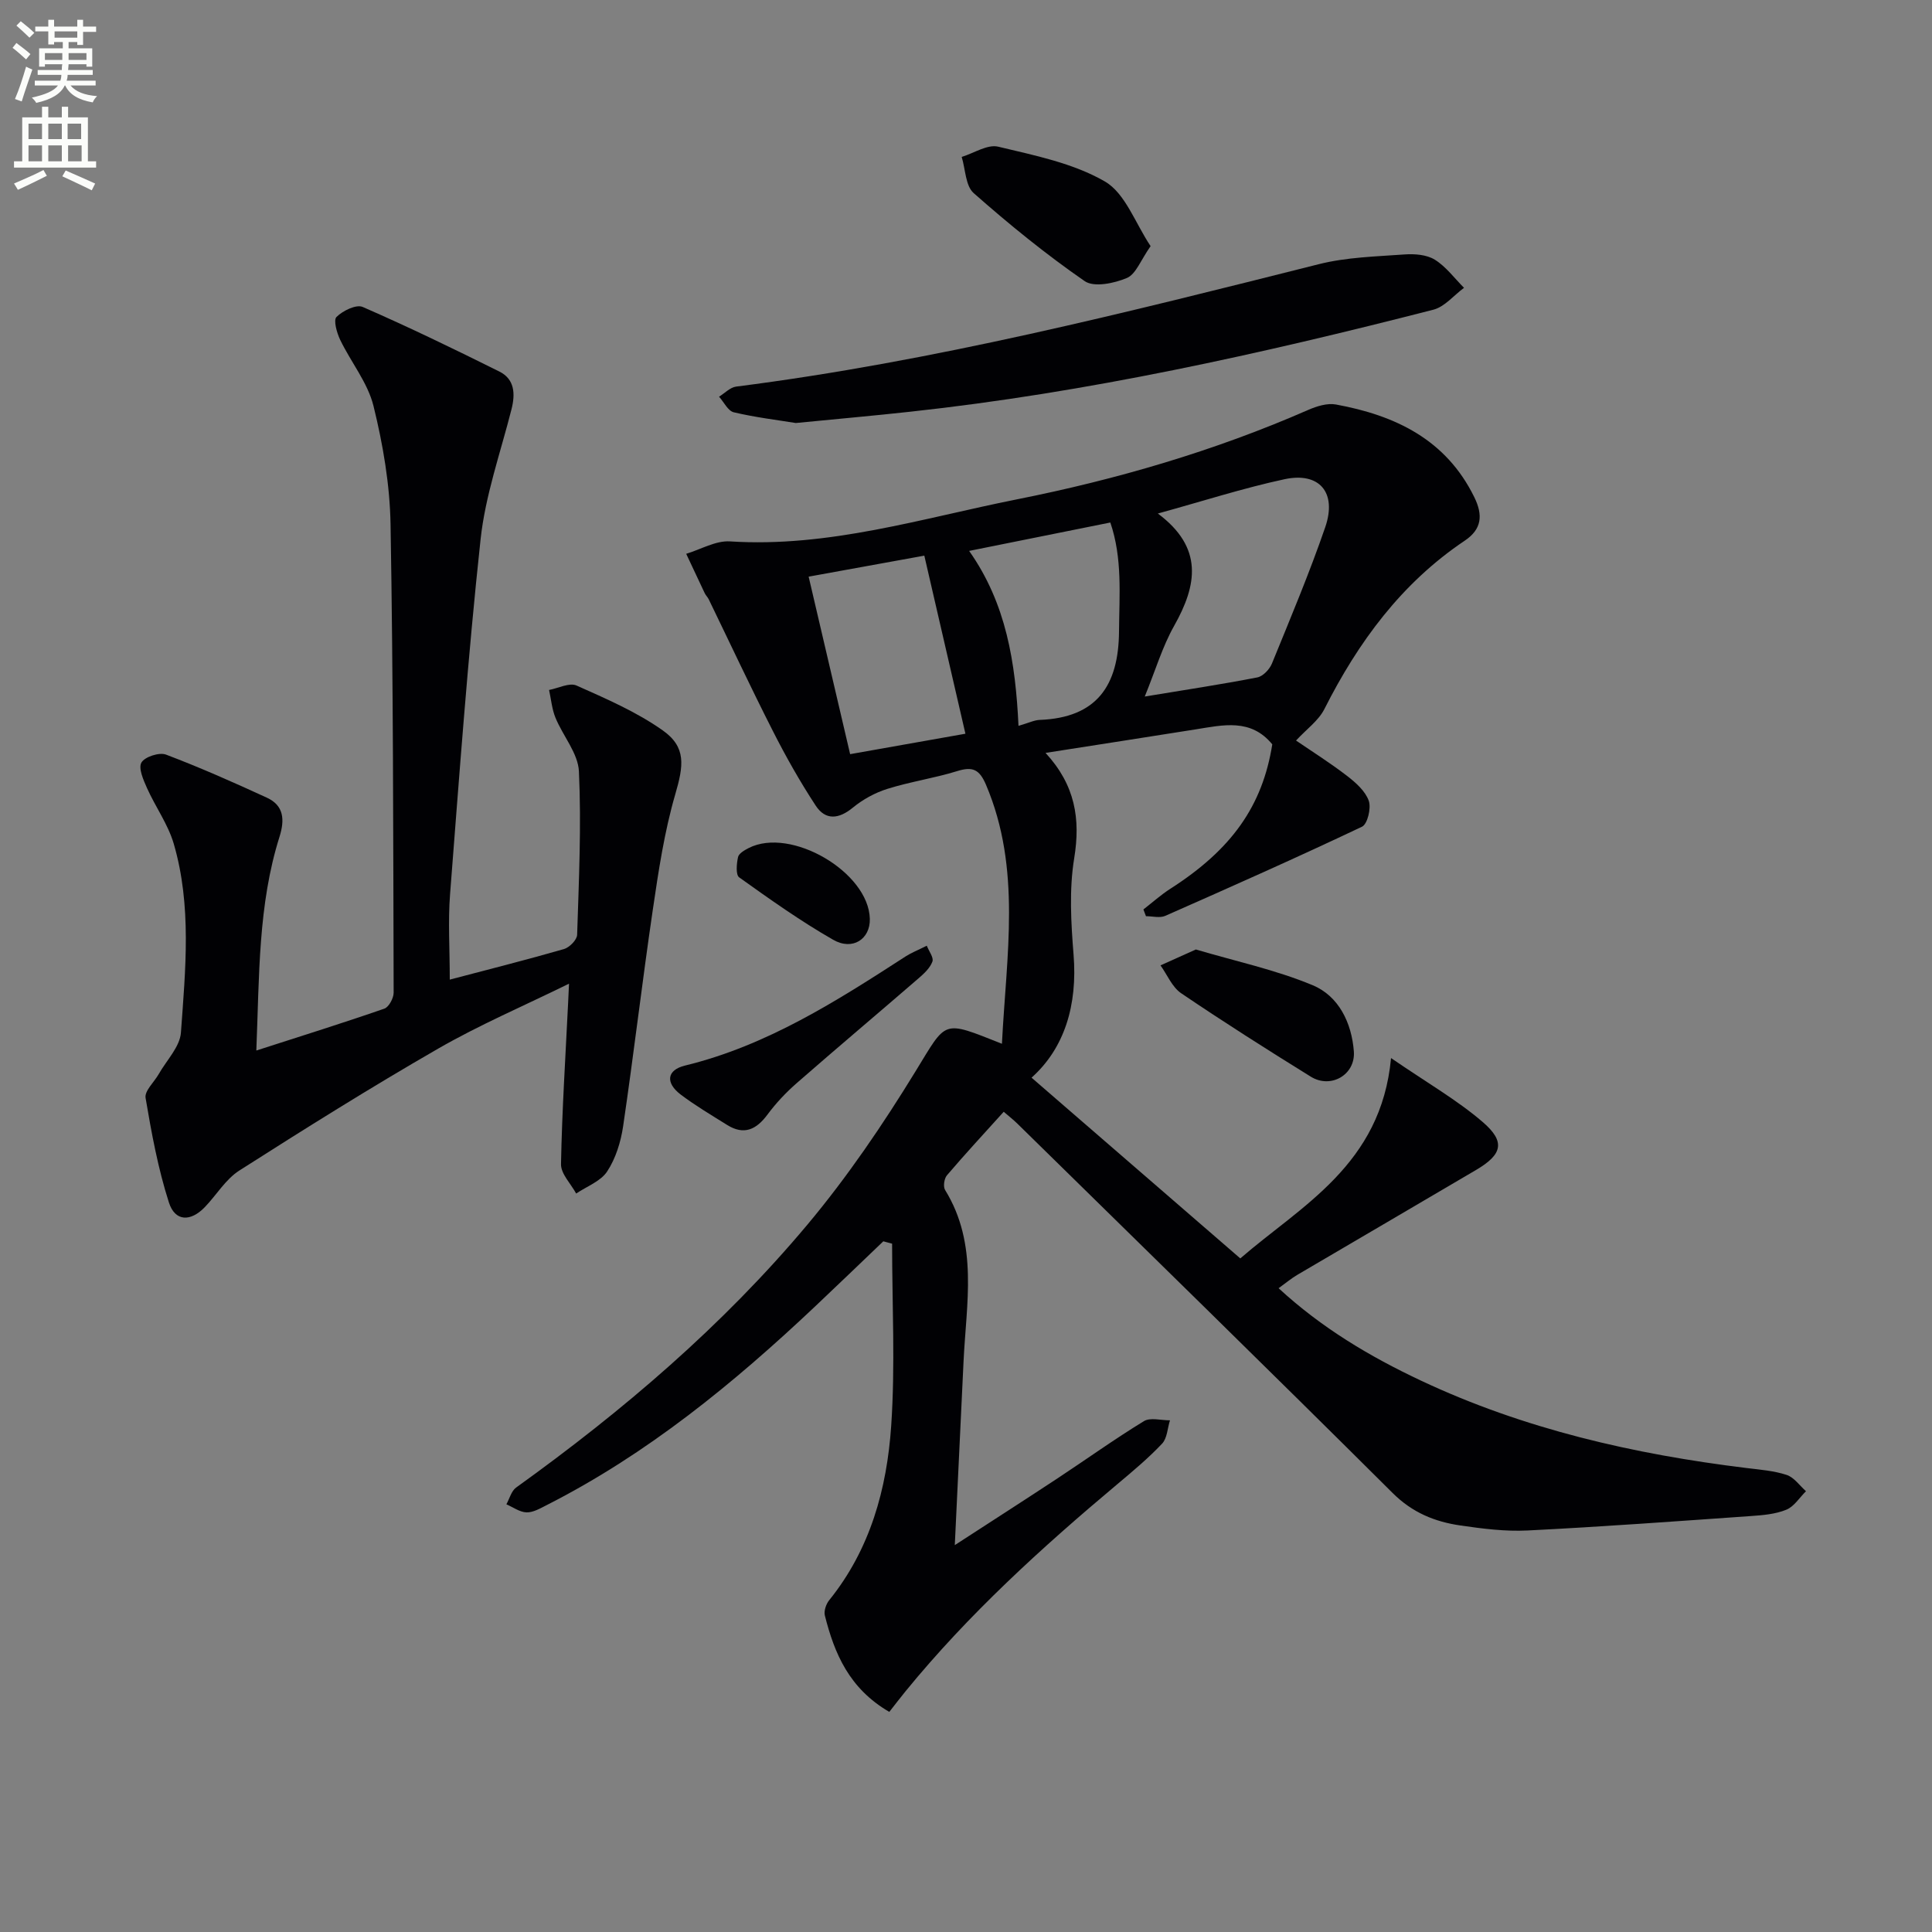
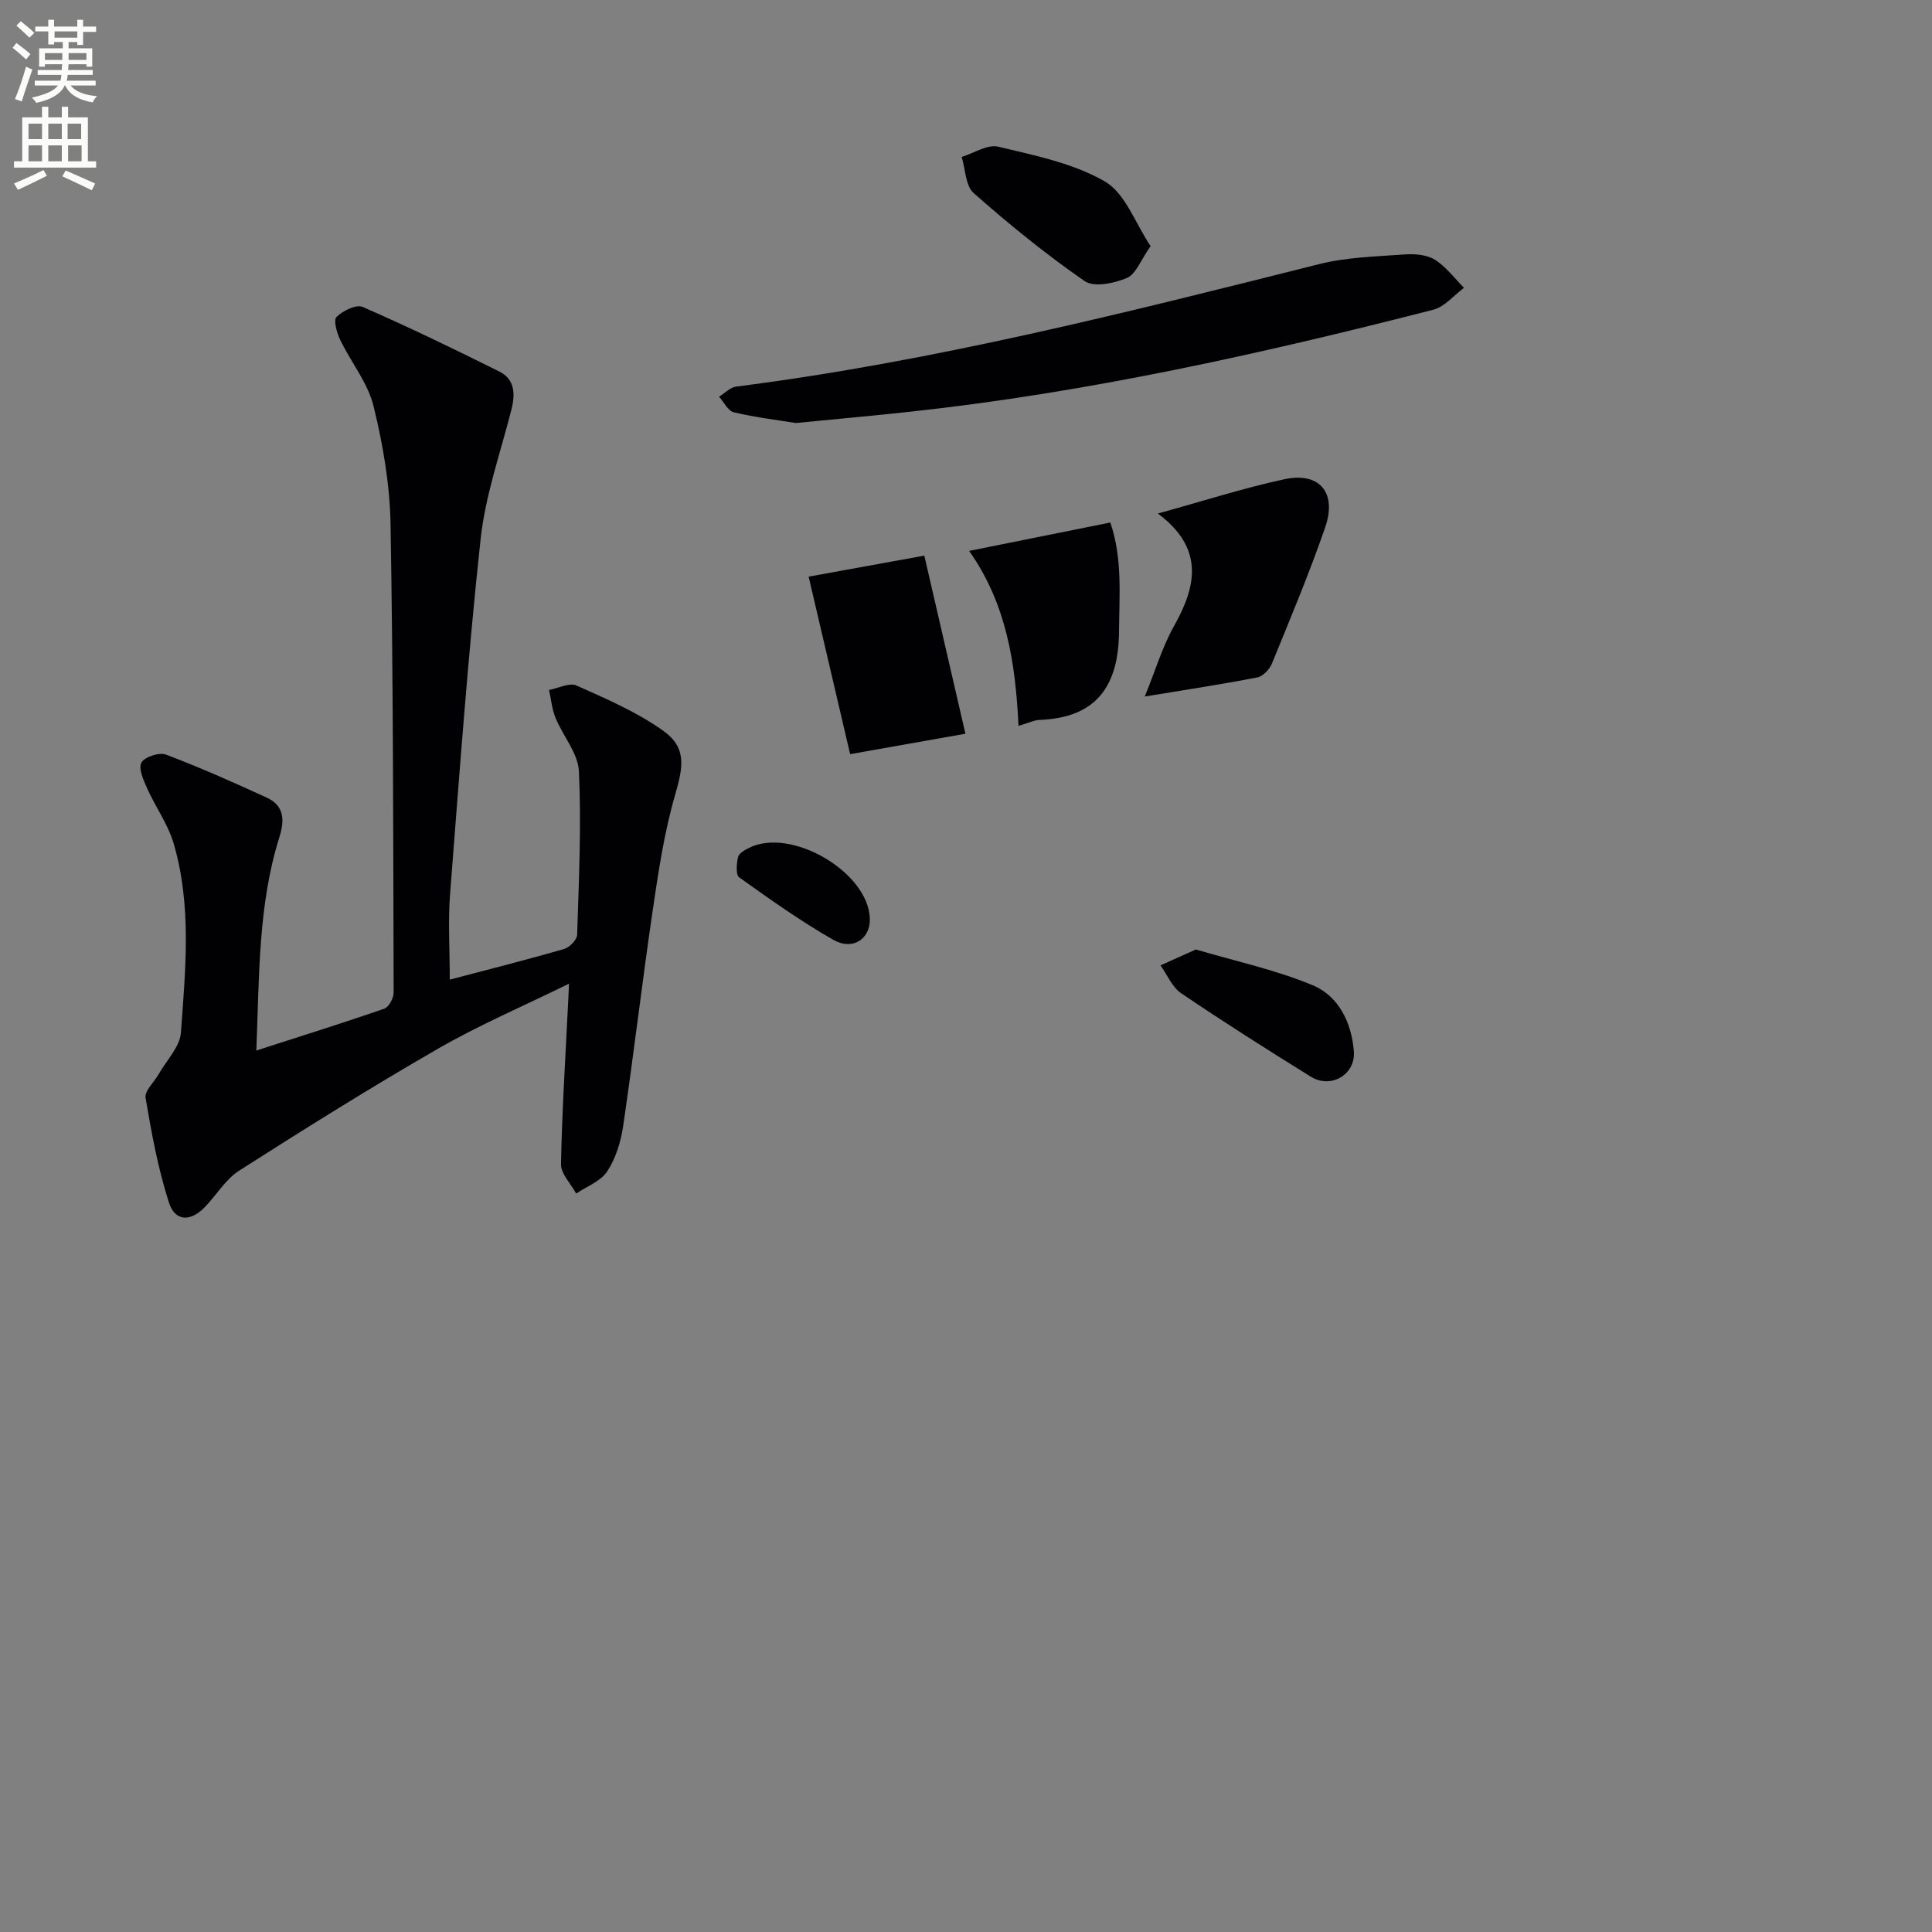
<svg xmlns="http://www.w3.org/2000/svg" enable-background="new 0 0 400 400" viewBox="0 0 400 400">
  <rect x="0" y="0" width="400" height="400" fill="#808080" stroke="none" />
  <path d="m2.6 9.9.8-1c.9.7 1.9 1.4 2.9 2.3l-.9 1.1c-1.1-1-2-1.8-2.8-2.4zm.5 10.6c.9-2.1 1.6-4.3 2.3-6.7.4.2.8.4 1.3.6-.7 2.1-1.5 4.3-2.2 6.6zm.3-15.2.9-.9c1 .8 2 1.6 2.8 2.4l-1 1c-.9-.9-1.8-1.7-2.7-2.5zm12.6-1.2h1.2v1.4h2.7v1.1h-2.7v2.7h-1.2v-.6h-1.8v1.3h4.9v3.8h-1.2v-.5h-3.7c0 .4-.1.9-.1 1.2h5.1v1h-5.2c0 .5-.1.9-.2 1.2h6v1h-5.2c1.1 1.3 2.9 2 5.5 2.2-.4.4-.7.8-.9 1.3-2.9-.5-4.8-1.6-5.7-3.5h-.1c-.8 1.7-2.7 2.9-5.9 3.6-.2-.4-.6-.8-.9-1.1 2.8-.6 4.6-1.4 5.4-2.5h-4.8v-1h5.3c.1-.3.2-.7.2-1.2h-4.9v-1h5c0-.4 0-.8.1-1.2h-3.6v.5h-1.2v-3.8h4.9v-1.3h-1.8v.5h-1.2v-2.7h-2.7v-1h2.7v-1.4h1.2v1.4h4.8zm-6.7 8.3h3.6c0-.4 0-.9 0-1.4h-3.6zm1.9-4.6h4.8v-1.3h-4.7v1.3zm6.7 3.2h-3.7v1.4h3.7z" fill="#fbfcfa" />
  <path d="m8.7 22.1h1.3v2.2h2.8v-2.2h1.3v2.2h4.1v9.1h1.7v1.3h-17v-1.3h1.7v-9.1h4.1zm.3 13.1.7 1.2c-1.8.9-3.8 1.9-6 2.9-.2-.4-.5-.8-.8-1.3 2.3-1 4.4-1.9 6.1-2.8zm-3.1-6.4h2.8v-3.2h-2.8zm0 4.6h2.8v-3.3h-2.8zm4.1-4.6h2.8v-3.2h-2.8zm0 4.6h2.8v-3.3h-2.8zm3.6 1.9c2.1.9 4.1 1.8 6.1 2.7l-.7 1.4c-2.2-1.1-4.2-2-6.1-2.9zm3.2-9.7h-2.8v3.2h2.8zm-2.7 7.8h2.8v-3.3h-2.8z" fill="#fbfcfa" />
  <g fill="#010104">
-     <path d="m207.44 216.1c.92-18.36 4.09-36.23-3.29-53.6-1.37-3.22-2.77-3.85-5.98-2.85-4.74 1.47-9.72 2.19-14.46 3.68-2.56.8-5.09 2.2-7.16 3.9-2.92 2.4-5.66 2.63-7.67-.44-3.26-4.97-6.2-10.18-8.89-15.49-4.58-9.01-8.86-18.16-13.27-27.25-.22-.44-.61-.8-.82-1.25-1.29-2.71-2.56-5.42-3.83-8.14 3.02-.91 6.11-2.76 9.06-2.57 20.43 1.32 39.75-4.78 59.34-8.69 20.7-4.12 40.96-10.03 60.38-18.53 1.77-.77 3.96-1.46 5.76-1.12 12.26 2.25 22.77 7.23 28.63 19.19 1.82 3.71 1.57 6.62-1.98 9-13.1 8.79-22.05 20.98-29.07 34.88-1.21 2.39-3.68 4.14-5.86 6.5 3.41 2.33 7.13 4.67 10.59 7.34 1.79 1.38 3.76 3.13 4.47 5.14.53 1.5-.26 4.82-1.4 5.36-13.47 6.39-27.1 12.44-40.74 18.46-1.12.49-2.65.07-3.99.07-.18-.47-.36-.93-.53-1.4 1.86-1.44 3.62-3.03 5.59-4.29 12.67-8.12 19.06-17.11 21.09-29.89-4.44-5.43-10.19-4-15.87-3.1-10.11 1.61-20.23 3.17-31.07 4.87 6.15 6.68 7.26 13.67 5.93 21.82-1.06 6.49-.66 13.33-.13 19.95.84 10.44-1.87 19.37-8.7 25.47 14.38 12.45 28.53 24.71 43.22 37.42 12.57-10.9 29.16-19.34 31.21-41.48 7.53 5.17 13.7 8.7 18.99 13.25 4.75 4.09 4.05 6.72-1.39 9.92-12.31 7.26-24.66 14.45-36.98 21.7-1.25.73-2.37 1.68-3.9 2.78 8.94 8.24 18.88 14.14 29.41 19.1 21.39 10.08 44.13 15.27 67.48 18.13 2.79.34 5.67.56 8.31 1.43 1.53.51 2.68 2.21 3.99 3.37-1.34 1.32-2.46 3.18-4.07 3.83-2.25.92-4.85 1.14-7.32 1.31-15.42 1.08-30.84 2.22-46.27 2.99-4.61.23-9.31-.37-13.91-1.04-5.29-.77-9.94-2.66-14.02-6.73-25.74-25.62-51.73-50.99-77.65-76.43-.8-.79-1.69-1.48-2.86-2.49-4.08 4.52-8.01 8.76-11.76 13.16-.57.67-.81 2.33-.38 3.03 6.94 11.26 4.38 23.5 3.82 35.54-.57 12.22-1.16 24.45-1.81 37.99 7.72-5.01 14.53-9.38 21.28-13.83 5.97-3.94 11.78-8.11 17.88-11.84 1.33-.81 3.57-.15 5.39-.17-.52 1.64-.57 3.72-1.64 4.84-2.84 3.01-6.05 5.69-9.23 8.36-15.72 13.18-30.85 26.95-43.86 42.88-1.16 1.42-2.27 2.88-3.38 4.29-8.3-4.83-11.36-12.07-13.34-19.95-.24-.94.25-2.38.9-3.18 8.5-10.53 11.94-23.05 12.83-36.07.86-12.53.19-25.16.19-37.74-.61-.16-1.21-.33-1.82-.49-4.71 4.5-9.4 9.03-14.14 13.5-16.88 15.93-34.73 30.55-55.58 41.13-1.32.67-2.78 1.53-4.15 1.49-1.4-.04-2.78-1.07-4.17-1.67.66-1.18 1.03-2.76 2.02-3.47 22.12-15.89 42.77-33.51 60.28-54.4 8.29-9.9 15.64-20.72 22.39-31.74 6.59-10.71 5.41-10.68 17.91-5.74zm29.57-71.89c8.34-1.38 15.86-2.51 23.31-3.96 1.17-.23 2.53-1.67 3.02-2.87 3.82-9.36 7.75-18.69 11.04-28.24 2.46-7.17-1.21-11.48-8.45-9.92-8.55 1.84-16.91 4.54-26.21 7.1 9.48 7.06 8.14 14.8 3.37 23.26-2.42 4.28-3.84 9.14-6.08 14.63zm-45.64-29.17c-8.2 1.49-16.13 2.93-23.95 4.35 2.9 12.38 5.68 24.29 8.59 36.75 8.2-1.45 16.3-2.89 23.87-4.23-2.85-12.36-5.63-24.39-8.51-36.87zm19.5 35.24c2.17-.63 3.26-1.19 4.38-1.23 11.83-.45 16.35-7.09 16.43-18.32.06-7.6.73-15.15-1.8-22.55-9.83 1.98-19.27 3.88-29.23 5.88 7.71 10.93 9.6 23.16 10.22 36.22z" />
+     <path d="m207.44 216.1zm29.57-71.89c8.34-1.38 15.86-2.51 23.31-3.96 1.17-.23 2.53-1.67 3.02-2.87 3.82-9.36 7.75-18.69 11.04-28.24 2.46-7.17-1.21-11.48-8.45-9.92-8.55 1.84-16.91 4.54-26.21 7.1 9.48 7.06 8.14 14.8 3.37 23.26-2.42 4.28-3.84 9.14-6.08 14.63zm-45.64-29.17c-8.2 1.49-16.13 2.93-23.95 4.35 2.9 12.38 5.68 24.29 8.59 36.75 8.2-1.45 16.3-2.89 23.87-4.23-2.85-12.36-5.63-24.39-8.51-36.87zm19.5 35.24c2.17-.63 3.26-1.19 4.38-1.23 11.83-.45 16.35-7.09 16.43-18.32.06-7.6.73-15.15-1.8-22.55-9.83 1.98-19.27 3.88-29.23 5.88 7.71 10.93 9.6 23.16 10.22 36.22z" />
    <path d="m53.07 217.5c9.55-3.08 18.07-5.74 26.5-8.67.94-.33 1.93-2.17 1.93-3.31-.09-32.31-.08-64.62-.64-96.92-.14-8.22-1.56-16.55-3.53-24.54-1.19-4.83-4.67-9.07-6.89-13.68-.7-1.46-1.45-4.09-.77-4.76 1.3-1.29 4.08-2.65 5.42-2.07 9.56 4.17 18.95 8.72 28.29 13.37 3.17 1.58 3.34 4.59 2.52 7.82-2.27 8.95-5.42 17.82-6.4 26.92-2.64 24.44-4.41 48.98-6.32 73.49-.44 5.61-.06 11.29-.06 17.67 8.12-2.14 15.92-4.1 23.65-6.33 1.14-.33 2.69-1.91 2.72-2.96.36-11.27.89-22.57.37-33.81-.17-3.77-3.32-7.36-4.86-11.13-.73-1.79-.9-3.82-1.32-5.74 1.91-.36 4.21-1.57 5.68-.92 6.12 2.73 12.4 5.44 17.84 9.28 4.93 3.48 4.33 7.32 2.61 13.23-2.26 7.76-3.47 15.86-4.65 23.89-2.2 14.93-3.95 29.93-6.15 44.86-.48 3.23-1.53 6.65-3.3 9.34-1.34 2.05-4.22 3.09-6.42 4.58-1.1-2.03-3.17-4.08-3.14-6.08.21-11.13.93-22.24 1.47-33.36.05-.99.09-1.97.19-4.01-9.43 4.63-18.55 8.53-27.08 13.44-13.95 8.03-27.6 16.58-41.17 25.24-2.84 1.81-4.74 5.07-7.15 7.58-2.96 3.07-6.17 3.01-7.44-.96-2.25-7.02-3.6-14.36-4.83-21.65-.24-1.46 1.79-3.28 2.74-4.96 1.61-2.84 4.37-5.62 4.58-8.57.94-13.06 2.26-26.26-1.49-39.1-1.18-4.03-3.79-7.62-5.53-11.51-.75-1.68-1.83-4.12-1.16-5.29.68-1.19 3.69-2.17 5.08-1.65 7.08 2.68 14.02 5.76 20.91 8.93 3.53 1.63 3.69 4.58 2.61 8.05-4.46 14.11-4.18 28.77-4.81 44.29z" />
    <path d="m164.76 87.58c-3.75-.61-8.35-1.16-12.84-2.22-1.2-.28-2.04-2.11-3.05-3.23 1.18-.72 2.29-1.93 3.54-2.09 40.9-5.21 80.77-15.32 120.66-25.35 5.72-1.44 11.8-1.58 17.73-2.01 2.09-.15 4.59.04 6.27 1.09 2.32 1.44 4.06 3.84 6.04 5.82-2.11 1.55-4 3.93-6.35 4.53-35.68 9.15-71.6 17.14-108.29 21.12-7.57.83-15.17 1.5-23.71 2.34z" />
    <path d="m238.22 50.96c-2.06 2.92-3.04 5.8-4.9 6.59-2.62 1.11-6.81 1.99-8.74.66-8.03-5.55-15.66-11.76-22.99-18.23-1.7-1.5-1.7-4.94-2.48-7.49 2.54-.78 5.34-2.66 7.56-2.12 7.55 1.81 15.51 3.4 22.08 7.2 4.23 2.45 6.29 8.64 9.47 13.39z" />
-     <path d="m191.88 195.8c.46 1.17 1.46 2.45 1.17 3.27-.47 1.3-1.67 2.44-2.78 3.4-8.41 7.28-16.93 14.44-25.3 21.76-2.22 1.94-4.29 4.13-6.04 6.49-2.32 3.14-4.87 4.39-8.4 2.18-3.23-2.02-6.53-3.97-9.57-6.26-3.24-2.45-2.93-5.11.88-6.03 16.95-4.13 31.34-13.33 45.7-22.62 1.1-.71 2.36-1.2 4.34-2.19z" />
    <path d="m247.59 196.58c8.16 2.42 16.48 4.19 24.19 7.4 5.4 2.25 8.07 7.8 8.52 13.69.37 4.85-4.77 7.82-8.92 5.24-9.04-5.6-18.02-11.3-26.82-17.26-1.88-1.27-2.89-3.82-4.29-5.78 2.25-1.01 4.52-2.03 7.32-3.29z" />
    <path d="m180.09 190.24c.1 4.18-3.56 6.65-7.61 4.32-6.74-3.86-13.11-8.39-19.44-12.91-.74-.53-.54-2.83-.24-4.19.16-.76 1.34-1.44 2.2-1.88 8.72-4.46 24.85 4.98 25.09 14.66z" />
  </g>
</svg>